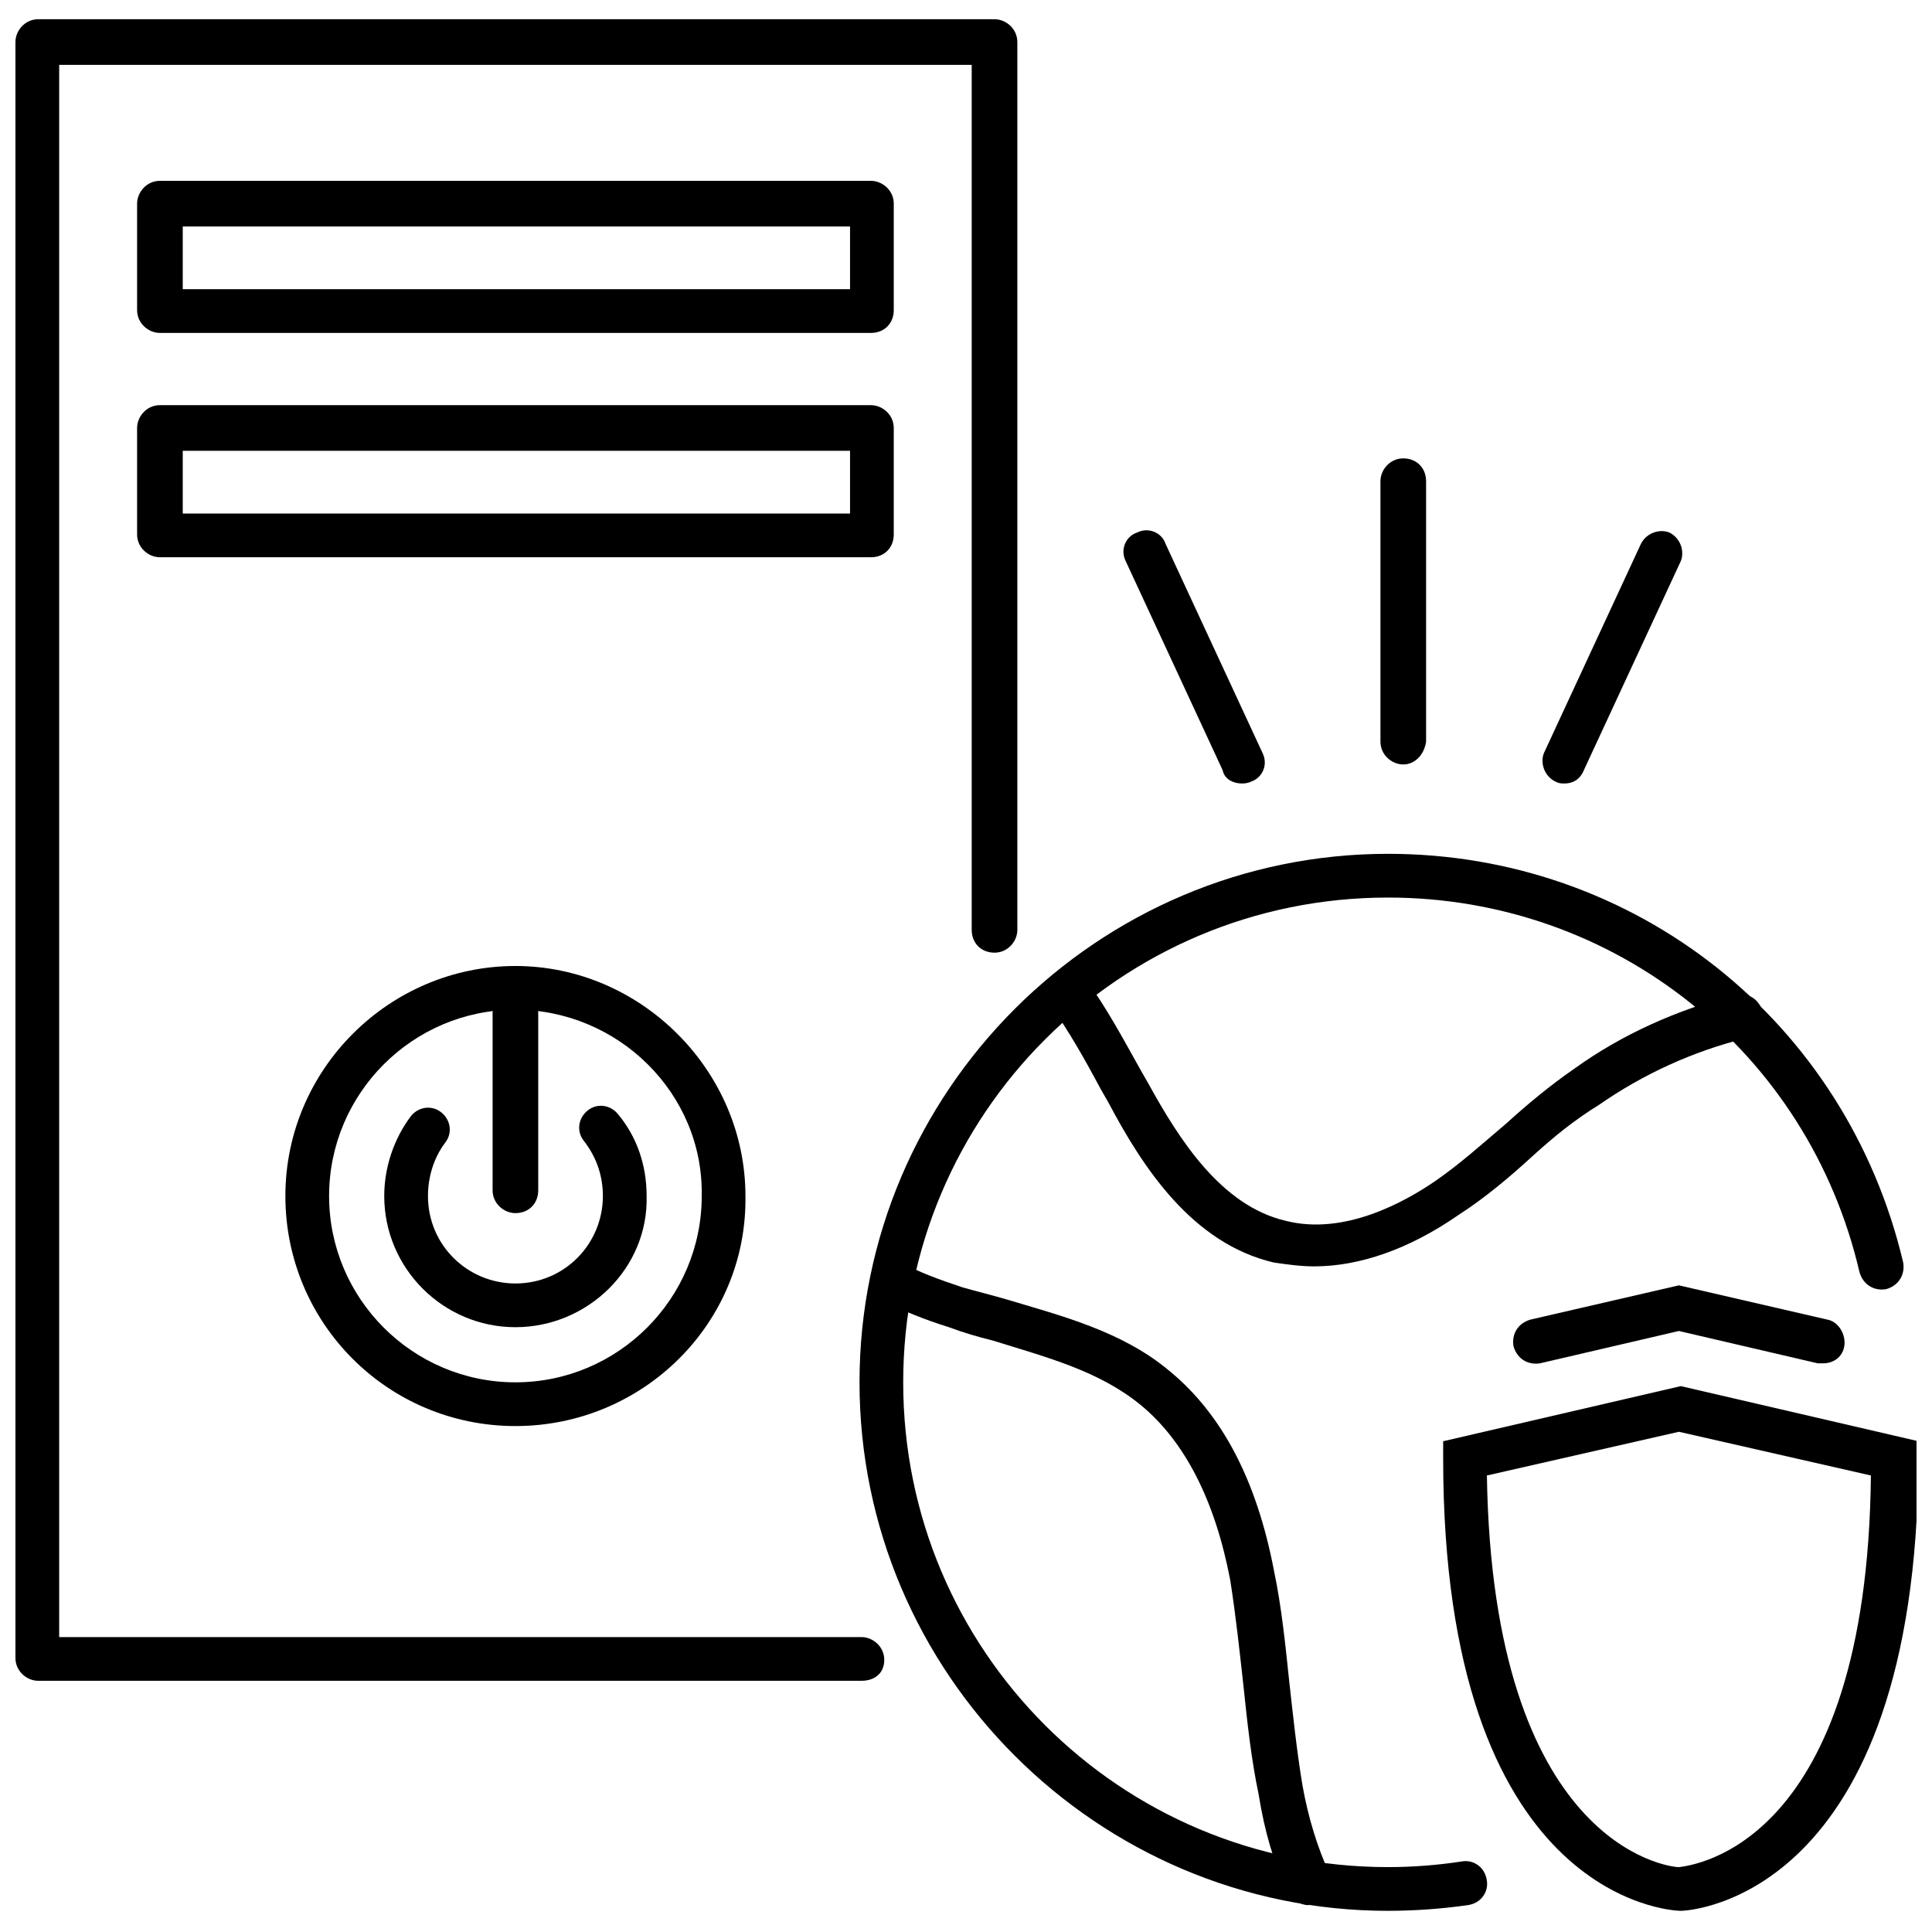
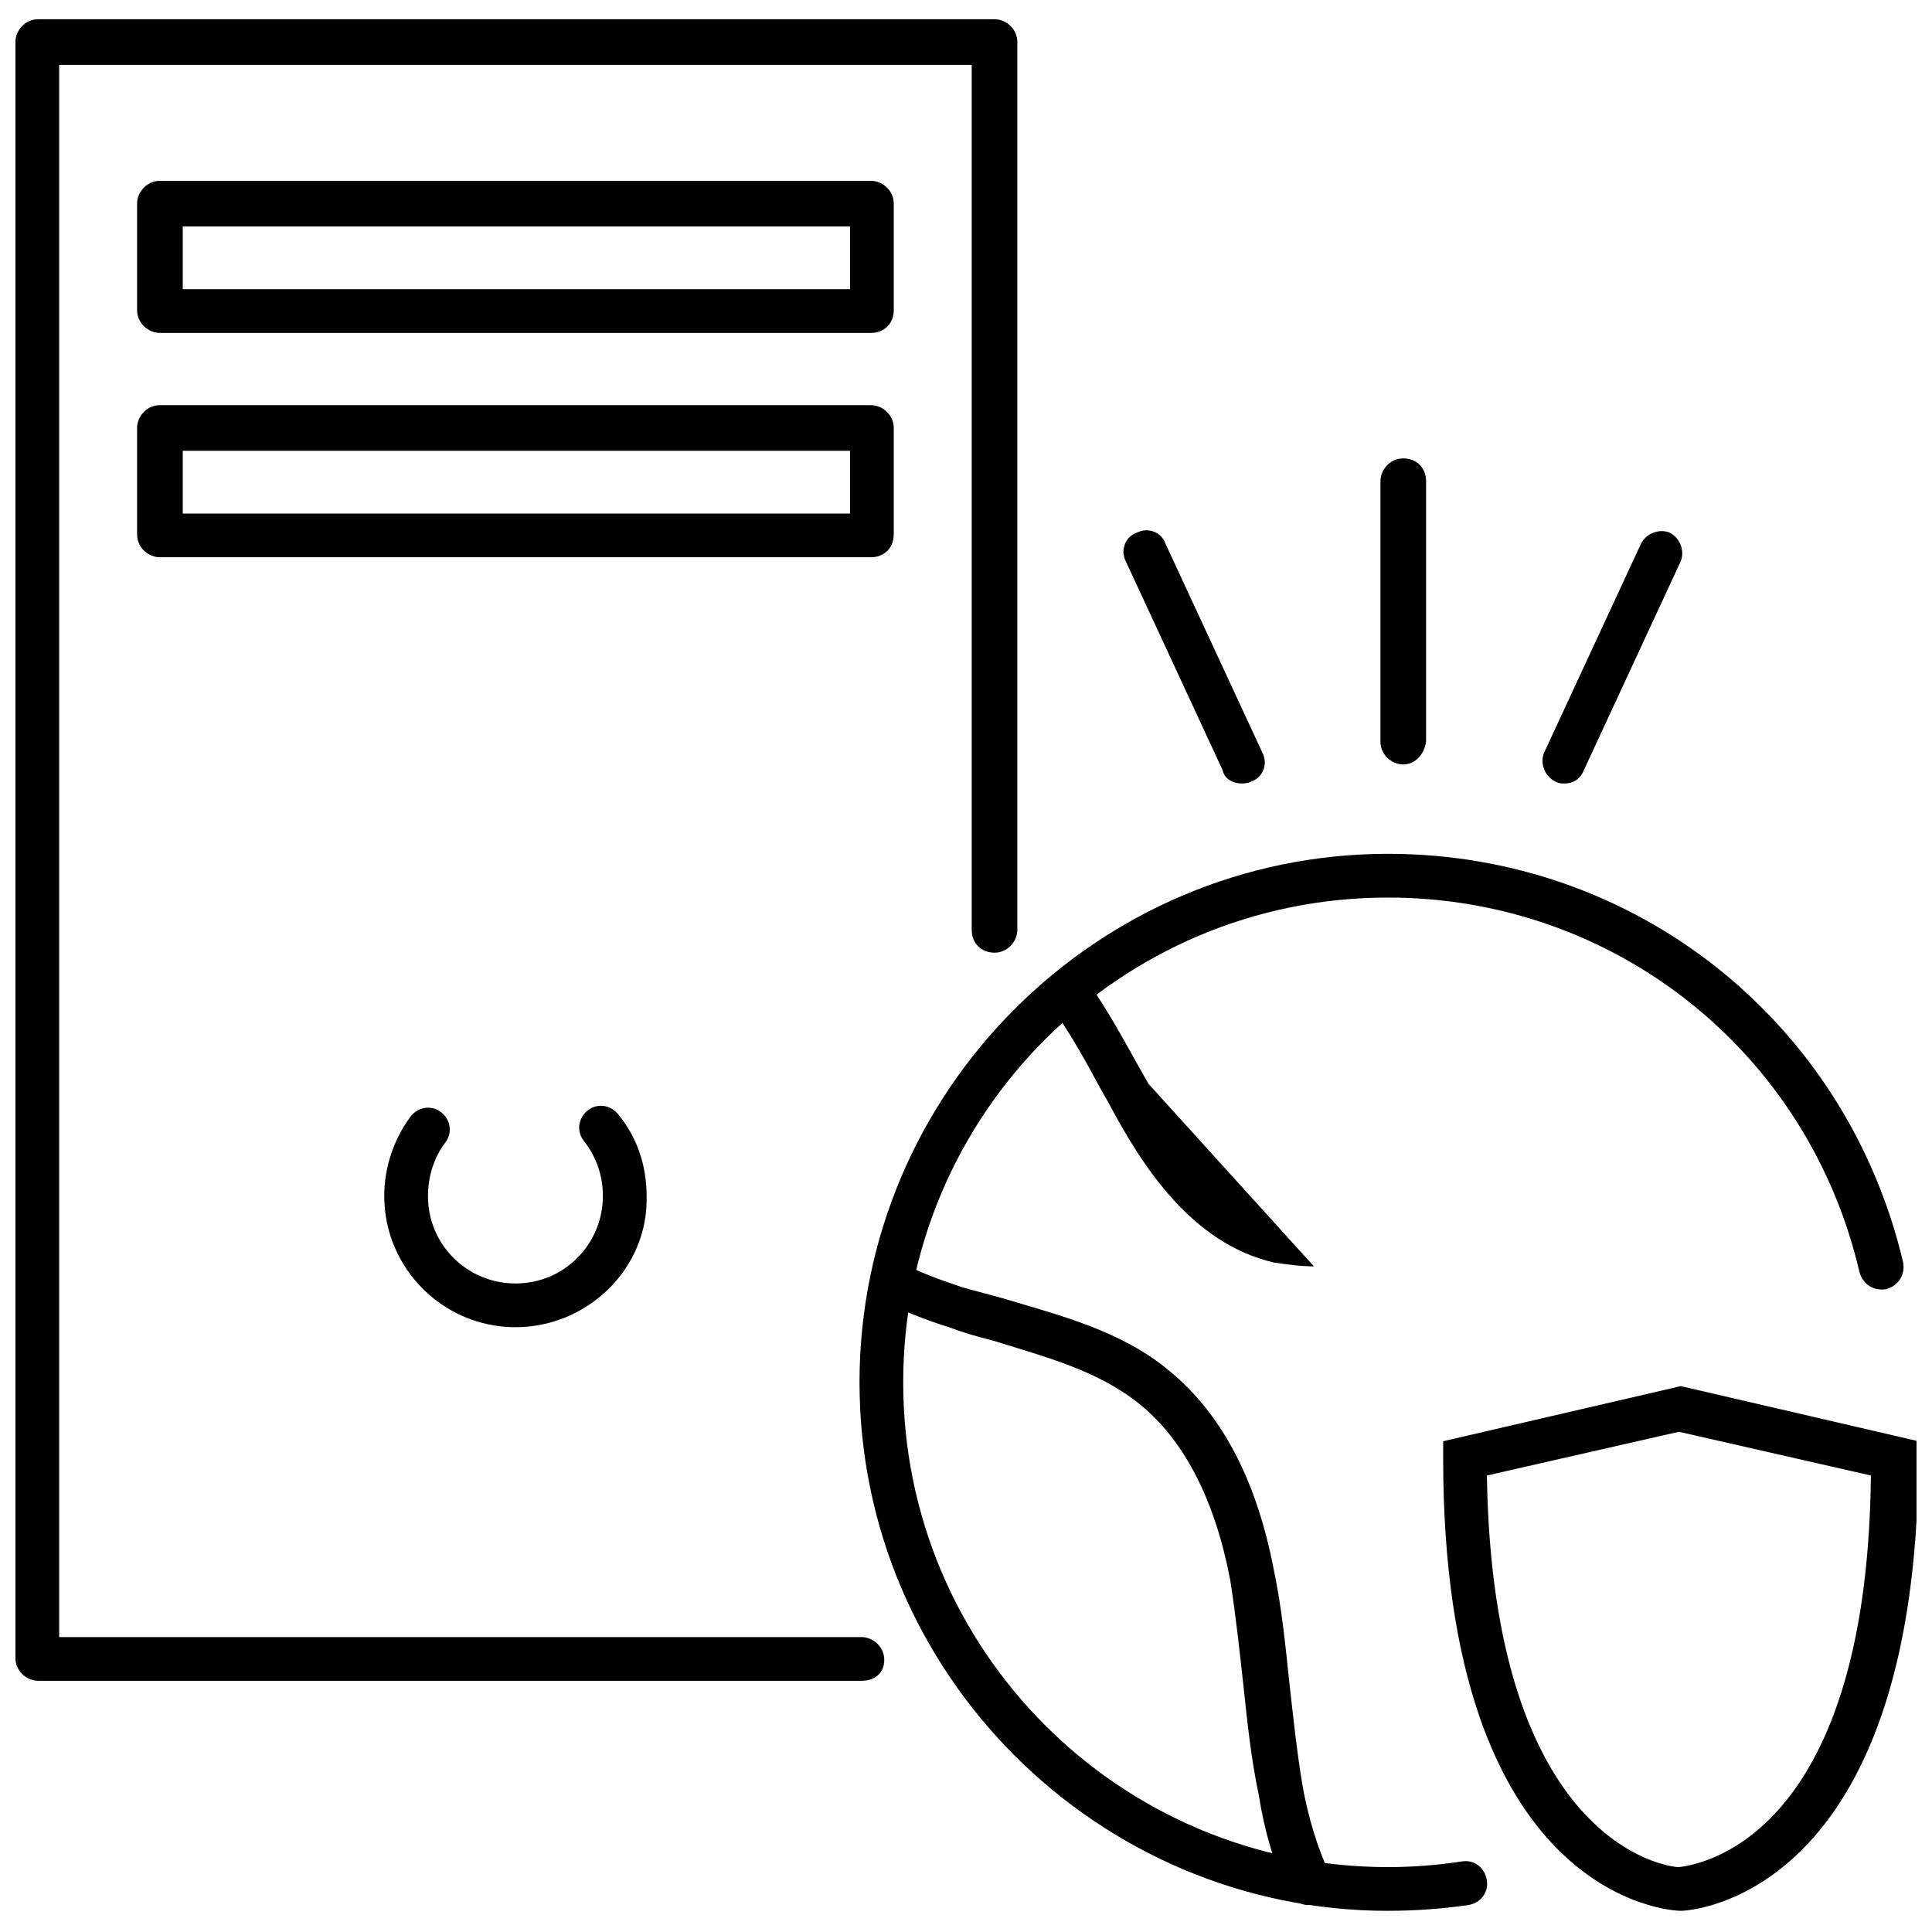
<svg xmlns="http://www.w3.org/2000/svg" width="800px" height="800px" version="1.1" viewBox="144 144 512 512">
  <defs>
    <clipPath id="b">
      <path d="m148.09 149h265.91v441h-265.91z" />
    </clipPath>
    <clipPath id="a">
      <path d="m526 511h125.9v140h-125.9z" />
    </clipPath>
  </defs>
  <path d="m374.81 232.23h-188.43c-3.023 0-6.047-2.519-6.047-6.047v-28.211c0-3.023 2.519-6.047 6.047-6.047h188.43c3.023 0 6.047 2.519 6.047 6.047v28.215c0 3.523-2.519 6.043-6.047 6.043zm-182.38-11.59h176.84v-16.625h-176.84z" />
  <path d="m374.81 291.68h-188.43c-3.023 0-6.047-2.519-6.047-6.047v-28.215c0-3.023 2.519-6.047 6.047-6.047l188.43 0.004c3.023 0 6.047 2.519 6.047 6.047v28.215c0 3.523-2.519 6.043-6.047 6.043zm-182.38-11.586h176.84v-16.625l-176.84-0.004z" />
  <g clip-path="url(#b)">
    <path d="m372.29 589.43h-218.15c-3.023 0-6.047-2.519-6.047-6.047v-428.24c0-3.023 2.519-6.047 6.047-6.047h253.42c3.023 0 6.047 2.519 6.047 6.047v235.28c0 3.023-2.519 6.047-6.047 6.047s-6.047-2.519-6.047-6.047v-229.23h-241.83v416.65h212.61c3.023 0 6.047 2.519 6.047 6.047-0.004 3.523-2.523 5.539-6.051 5.539z" />
  </g>
-   <path d="m280.59 521.92c-33.754 0-60.961-27.207-60.961-60.961 0-33.754 27.711-60.961 60.961-60.961s60.961 27.711 60.961 60.961c0.504 33.754-27.203 60.961-60.961 60.961zm0-110.34c-27.207 0-49.375 22.168-49.375 49.375 0 27.207 22.168 49.375 49.375 49.375s49.375-22.168 49.375-49.375c0.504-27.207-22.168-49.375-49.375-49.375z" />
-   <path d="m280.59 465.49c-3.023 0-6.047-2.519-6.047-6.047v-46.855c0-3.023 2.519-6.047 6.047-6.047s6.047 2.519 6.047 6.047v46.855c0 3.531-2.519 6.047-6.047 6.047z" />
  <path d="m280.59 495.72c-19.145 0-34.762-15.617-34.762-34.762 0-7.559 2.519-15.113 7.055-21.16 2.016-2.519 5.543-3.023 8.062-1.008s3.023 5.543 1.008 8.062c-3.023 4.031-4.535 9.07-4.535 14.105 0 13.098 10.578 23.176 23.176 23.176 13.098 0 23.176-10.578 23.176-23.176 0-5.039-1.512-10.078-5.039-14.609-2.016-2.519-1.512-6.047 1.008-8.062 2.519-2.016 6.047-1.512 8.062 1.008 5.039 6.047 7.559 13.602 7.559 21.664 0.5 19.145-15.621 34.762-34.77 34.762z" />
  <path d="m511.84 650.39c-77.082 0-140.06-62.977-140.06-140.06s62.977-140.06 140.06-140.06c65.496 0 121.42 44.336 136.53 108.32 0.504 3.023-1.008 6.047-4.535 7.055-3.023 0.504-6.047-1.008-7.055-4.535-13.602-58.441-64.992-99.25-124.95-99.25-71.039 0-128.47 57.434-128.47 128.47 0 71.039 57.434 128.47 128.47 128.47 6.551 0 13.098-0.504 19.648-1.512 3.023-0.504 6.047 1.512 6.551 5.039 0.504 3.023-1.512 6.047-5.039 6.551-7.051 1-14.102 1.504-21.156 1.504z" />
  <g clip-path="url(#a)">
    <path d="m589.43 650.39c-3.023 0-62.977-3.527-62.977-119.91v-4.535l62.977-14.609 62.977 14.609v4.535c-0.504 116.38-60.457 119.91-62.977 119.91zm-51.387-115.37c1.512 97.738 47.863 103.79 50.883 103.79 4.031-0.504 49.879-6.047 50.883-103.79l-50.883-11.586z" />
  </g>
-   <path d="m627.21 505.29h-1.512l-36.777-8.566-36.777 8.566c-3.023 0.504-6.047-1.008-7.055-4.535-0.504-3.023 1.008-6.047 4.535-7.055l39.297-9.07 39.297 9.07c3.023 0.504 5.039 4.031 4.535 7.055-0.504 3.027-3.023 4.535-5.543 4.535z" />
-   <path d="m492.2 479.6c-3.527 0-7.055-0.504-10.578-1.008-21.664-5.039-34.762-25.191-43.832-42.32l-2.016-3.527c-4.031-7.559-8.566-15.617-13.602-22.672-2.016-2.519-1.512-6.047 1.512-8.062 2.519-2.016 6.047-1.512 8.062 1.512 5.543 7.559 10.078 16.121 14.609 24.184l2.016 3.527c8.062 14.609 19.145 32.242 36.273 36.273 15.617 4.031 31.738-5.039 39.801-10.578 6.551-4.535 12.09-9.574 18.641-15.113 5.543-5.039 11.586-10.078 18.137-14.609 12.594-9.07 27.207-15.617 42.824-19.648 3.023-0.504 6.047 1.008 7.055 4.535 0.504 3.023-1.008 6.047-4.535 7.055-14.105 3.527-27.207 9.574-38.793 17.633-6.551 4.027-12.094 8.559-17.637 13.598-6.047 5.543-12.594 11.082-19.648 15.617-13.098 9.07-26.199 13.605-38.289 13.605z" />
+   <path d="m492.2 479.6c-3.527 0-7.055-0.504-10.578-1.008-21.664-5.039-34.762-25.191-43.832-42.32l-2.016-3.527c-4.031-7.559-8.566-15.617-13.602-22.672-2.016-2.519-1.512-6.047 1.512-8.062 2.519-2.016 6.047-1.512 8.062 1.512 5.543 7.559 10.078 16.121 14.609 24.184l2.016 3.527z" />
  <path d="m490.68 648.88c-2.016 0-4.535-1.512-5.543-3.527-3.527-7.559-6.047-16.121-7.559-25.695-2.016-9.574-3.023-19.145-4.031-28.719-1.008-9.07-2.016-18.641-3.527-28.215-4.031-21.16-12.09-36.777-23.68-46.352-11.082-9.07-24.688-12.594-39.297-17.129-4.031-1.008-7.559-2.016-11.586-3.527-6.551-2.016-12.594-4.535-17.633-7.055-3.023-1.512-4.031-5.039-2.519-7.559 1.512-3.023 5.039-4.031 7.559-2.519 4.535 2.519 10.078 4.535 16.121 6.551 3.527 1.008 7.559 2.016 11.082 3.023 15.113 4.535 31.234 8.566 43.832 19.145 14.105 11.586 23.176 29.223 27.711 52.898 2.016 9.574 3.023 19.648 4.031 29.223 1.008 9.07 2.016 18.641 3.527 27.711 1.512 8.566 4.031 16.625 7.055 23.176 1.512 3.023 0 6.551-3.023 7.559-1.008 0.508-2.016 1.012-2.519 1.012z" />
  <path d="m515.88 346.59c-3.023 0-6.047-2.519-6.047-6.047v-69.02c0-3.023 2.519-6.047 6.047-6.047s6.047 2.519 6.047 6.047v69.023c-0.504 3.523-3.023 6.043-6.047 6.043z" />
  <path d="m473.05 351.63c-2.016 0-4.535-1.008-5.039-3.527l-25.695-55.418c-1.512-3.023 0-6.551 3.023-7.559 3.023-1.512 6.551 0 7.559 3.023l25.695 55.418c1.512 3.023 0 6.551-3.023 7.559-1.008 0.504-2.016 0.504-2.519 0.504z" />
  <path d="m558.7 351.63c-1.008 0-1.512 0-2.519-0.504-3.023-1.512-4.031-5.039-3.023-7.559l25.695-55.418c1.512-3.023 5.039-4.031 7.559-3.023 3.023 1.512 4.031 5.039 3.023 7.559l-25.695 55.418c-1.008 2.519-3.023 3.527-5.039 3.527z" />
</svg>